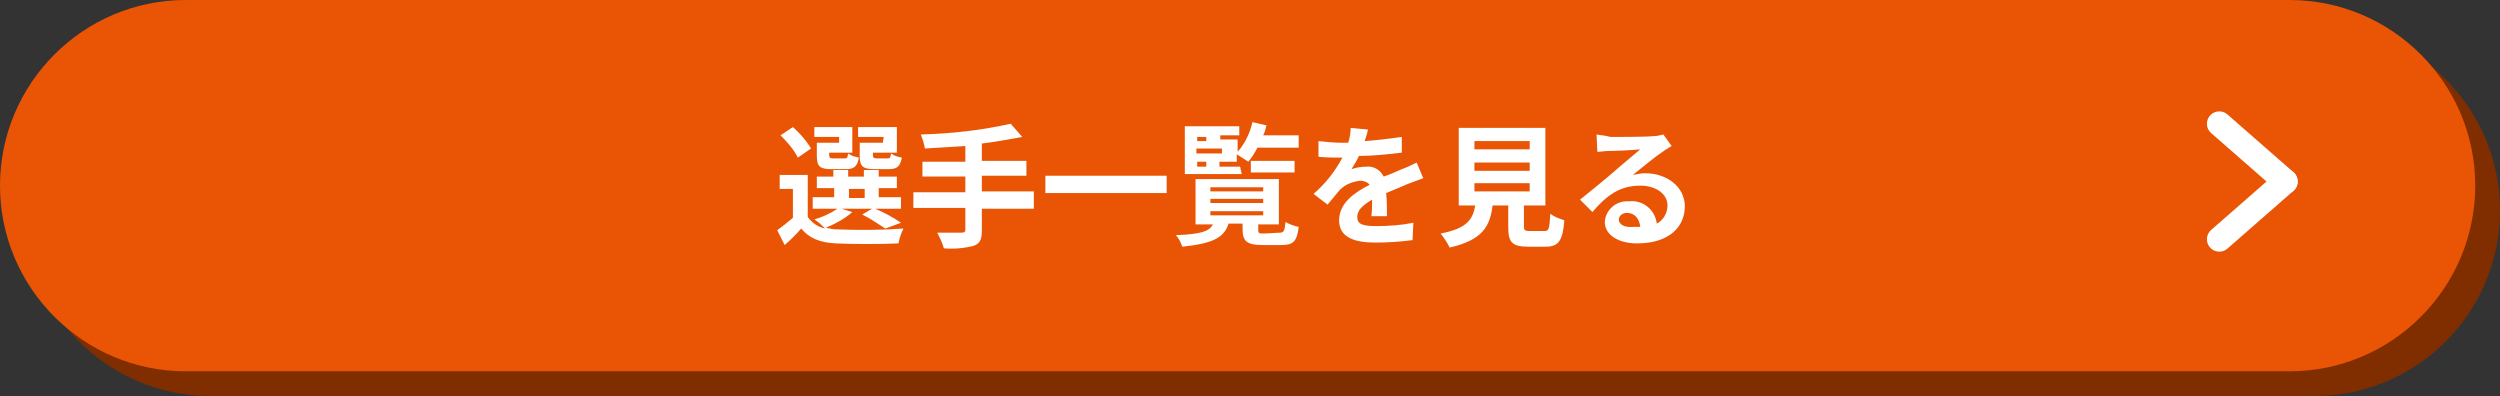
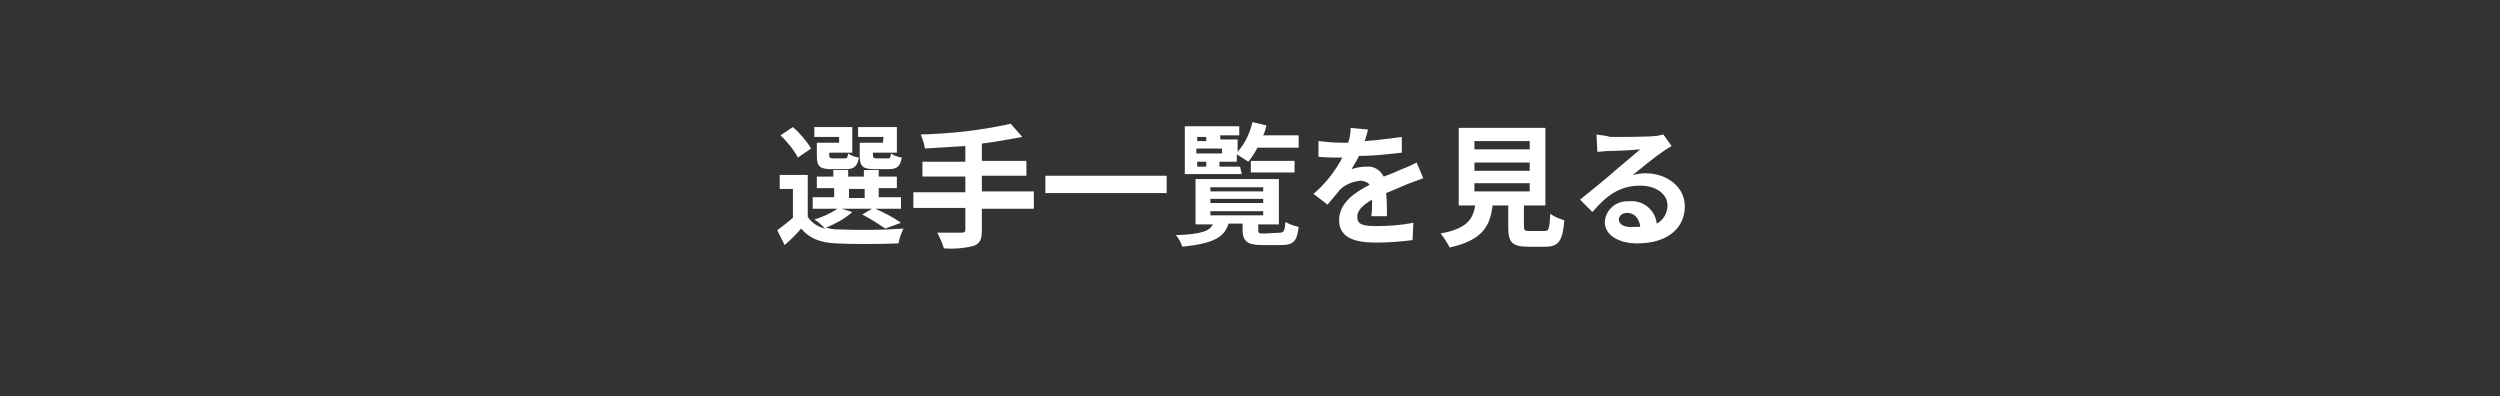
<svg xmlns="http://www.w3.org/2000/svg" version="1.1" id="レイヤー_1" x="0px" y="0px" viewBox="0 0 303 48" style="enable-background:new 0 0 303 48;" xml:space="preserve">
  <rect x="0" y="0" width="303" height="48" fill="#333333" stroke="none" />
  <style type="text/css">
	.st0{fill:#802D00;}
	.st1{fill:#E95504;}
	.st2{fill:#FFFFFF;}
	.st3{fill:none;stroke:#FFFFFF;stroke-width:3;stroke-linecap:round;}
</style>
  <g>
-     <path id="パス_58074_1_" class="st0" d="M25.5,3h255C292.9,3,303,13.1,303,25.5S292.9,48,280.5,48h-255C13.1,48,3,37.9,3,25.5   S13.1,3,25.5,3z" />
    <g id="グループ_11031" transform="translate(-810 -7415)">
-       <path id="パス_58074" class="st1" d="M832.5,7415h255c12.4,0,22.5,10.1,22.5,22.5s-10.1,22.5-22.5,22.5h-255    c-12.4,0-22.5-10.1-22.5-22.5S820.1,7415,832.5,7415z" />
      <path id="パス_58673" class="st2" d="M917,7432.3h-2.8v1.6c0,1.3,0.4,1.6,1.8,1.6h1.7c1,0,1.4-0.3,1.6-1.4    c-0.5-0.1-0.9-0.2-1.3-0.5c-0.1,0.5-0.1,0.6-0.4,0.6h-1.3c-0.4,0-0.5-0.1-0.5-0.4v-0.3h2.9v-3.1h-4.7v1.2h3.1L917,7432.3z     M911.8,7432.3H909v1.6c0,1.3,0.4,1.6,1.8,1.6h1.7c1,0,1.4-0.3,1.6-1.4c-0.5-0.1-0.9-0.2-1.3-0.5c-0.1,0.5-0.1,0.6-0.4,0.6H911    c-0.4,0-0.5-0.1-0.5-0.4v-0.3h2.8v-3.1h-4.6v1.2h3V7432.3z M908.3,7433c-0.6-1-1.4-1.9-2.2-2.6l-1.5,1c0.8,0.8,1.6,1.7,2.1,2.7    L908.3,7433z M912.9,7437.9h1.9v1.1h-1.9V7437.9z M912,7440.3h3.7l-1.2,0.7c1,0.5,1.9,1.1,2.8,1.7l1.9-0.7c-1-0.7-2-1.2-3.1-1.7    h3.1v-1.4h-2.7v-1.1h2.2v-1.4h-2.2v-0.8h-1.8v0.8h-1.9v-0.8h-1.8v0.8H909v1.4h2.1v1.1h-2.6v1.4h3c-0.9,0.6-1.8,1-2.8,1.3    c0.5,0.3,0.9,0.7,1.3,1.1c-0.9-0.2-1.6-0.7-2.1-1.4v-5.1h-3.4v1.7h1.6v3.5c-0.6,0.5-1.2,1-1.9,1.5l0.9,1.8c0.8-0.7,1.4-1.3,2-2    c1,1.2,2.3,1.7,4.2,1.8c2,0.1,5.5,0.1,7.6,0c0.1-0.6,0.3-1.2,0.6-1.8c-2.7,0.2-5.4,0.2-8.1,0.1c-0.4,0-0.9-0.1-1.3-0.2    c1.2-0.5,2.3-1.1,3.2-1.9L912,7440.3z M935.3,7438.2H929v-1.9h5.4v-1.8H929v-2.1c1.6-0.2,3.3-0.5,4.9-0.8l-1.4-1.6    c-3.6,0.8-7.2,1.2-10.9,1.3c0.2,0.5,0.4,1.1,0.5,1.7c1.6-0.1,3.2-0.2,4.9-0.3v1.9h-5.2v1.8h5.2v1.9h-6.3v1.9h6.3v2.6    c0,0.3-0.1,0.4-0.5,0.4c-0.4,0-1.7,0-2.9,0c0.3,0.6,0.6,1.2,0.8,1.9c1.2,0.1,2.4,0,3.6-0.3c0.8-0.3,1-0.8,1-1.9v-2.6h6.3    L935.3,7438.2z M936.7,7436.3v2.1h14.7v-2.1L936.7,7436.3z M955.1,7434.6h1.1v0.6h-1.1V7434.6z M956.2,7431.6v0.5h-1.1v-0.5H956.2    z M958.1,7433.6h-3.1v-0.6h3.1V7433.6z M960.3,7435.2h-2.5v-0.6h2.1v-0.9c0.5,0.3,0.9,0.6,1.4,0.9c0.4-0.5,0.8-1.1,1.1-1.7h5v-1.5    h-4.3c0.2-0.4,0.3-0.8,0.4-1.2l-1.7-0.4c-0.3,1.3-0.9,2.6-1.8,3.6v-1.5h-2.1v-0.5h2.3v-1.1h-6.6v5.8h6.9L960.3,7435.2z     M966.9,7435.9v-1.4h-5.3v1.4H966.9z M956.7,7440.6h6.4v0.5h-6.4V7440.6z M956.7,7439.1h6.4v0.5h-6.4V7439.1z M956.7,7437.7h6.4    v0.5h-6.4V7437.7z M963.3,7443.3c-0.7,0-0.8,0-0.8-0.4v-0.7h2.5v-5.5h-10.1v5.5h2.1c-0.4,0.8-1.4,1.2-4.5,1.3    c0.4,0.4,0.6,0.9,0.8,1.4c3.9-0.4,5.1-1.2,5.6-2.8h1.7v0.7c0,1.4,0.5,1.9,2.4,1.9h2.3c1.4,0,1.9-0.4,2.1-2.2    c-0.5-0.1-1.1-0.3-1.6-0.6c-0.1,1.1-0.2,1.3-0.7,1.3L963.3,7443.3z M975.8,7430.7l-2.1-0.2c0,0.6-0.1,1.2-0.3,1.8h-0.8    c-0.9,0-1.9-0.1-2.8-0.2v1.9c0.9,0.1,2,0.1,2.7,0.1h0.2c-0.9,1.7-2.1,3.2-3.5,4.4l1.7,1.3c0.5-0.6,1-1.2,1.5-1.8    c0.7-0.7,1.6-1,2.5-1.1c0.4,0,0.9,0.2,1.1,0.5c-1.8,0.9-3.7,2.2-3.7,4.3c0,2.1,1.9,2.7,4.4,2.7c1.5,0,3-0.1,4.5-0.3l0.1-2.1    c-1.5,0.3-3,0.4-4.5,0.4c-1.6,0-2.3-0.2-2.3-1.1c0-0.8,0.6-1.4,1.8-2.1c0,0.7,0,1.5-0.1,2h1.9c0-0.7,0-1.9-0.1-2.8    c1-0.4,1.9-0.8,2.6-1.1c0.5-0.2,1.4-0.5,1.9-0.7l-0.8-1.9c-0.6,0.3-1.2,0.6-1.8,0.8c-0.7,0.3-1.3,0.6-2.2,0.9    c-0.4-0.8-1.2-1.3-2.1-1.2c-0.6,0-1.2,0.1-1.8,0.3c0.3-0.5,0.7-1.1,0.9-1.6c1.7,0,3.5-0.2,5.2-0.4l0-1.9c-1.5,0.2-3,0.4-4.5,0.5    C975.5,7431.8,975.7,7431.2,975.8,7430.7L975.8,7430.7z M988.7,7437.2h6.7v1h-6.7V7437.2z M988.7,7434.7h6.7v1h-6.7V7434.7z     M988.7,7432.1h6.7v1h-6.7V7432.1z M995.4,7443c-0.6,0-0.7-0.1-0.7-0.6v-2.5h2.6v-9.4h-10.5v9.4h2c-0.3,1.7-1,2.8-4.2,3.4    c0.4,0.5,0.8,1.1,1.1,1.7c4-0.9,4.9-2.6,5.2-5.1h1.9v2.6c0,1.8,0.4,2.4,2.4,2.4h2.1c1.6,0,2.1-0.7,2.3-3.2    c-0.6-0.2-1.2-0.4-1.7-0.8c-0.1,1.9-0.2,2.1-0.7,2.1L995.4,7443z M1006.2,7441.6c0-0.4,0.4-0.8,1-0.8c0.9,0,1.5,0.7,1.6,1.7    c-0.3,0-0.6,0-0.9,0C1006.9,7442.6,1006.2,7442.2,1006.2,7441.6L1006.2,7441.6z M1003.5,7431.3l0.1,2.1c0.4,0,0.9-0.1,1.3-0.1    c0.8,0,3.1-0.1,3.9-0.2c-0.8,0.7-2.4,2-3.3,2.8c-0.9,0.8-2.9,2.4-4,3.3l1.5,1.5c1.7-2,3.3-3.2,5.8-3.2c1.9,0,3.3,1,3.3,2.4    c0,0.9-0.5,1.8-1.3,2.2c-0.2-1.7-1.7-2.9-3.4-2.7c-1.5-0.1-2.8,1-2.9,2.5c0,0,0,0,0,0c0,1.6,1.7,2.6,3.9,2.6c3.9,0,5.8-2,5.8-4.5    c0-2.3-2.1-4-4.8-4c-0.5,0-1,0.1-1.5,0.2c1-0.8,2.7-2.2,3.6-2.8c0.4-0.3,0.8-0.5,1.1-0.7l-1-1.4c-0.4,0.1-0.8,0.2-1.2,0.2    c-0.9,0.1-4.3,0.1-5.2,0.1C1004.5,7431.4,1004,7431.4,1003.5,7431.3L1003.5,7431.3z" />
      <g id="グループ_10864" transform="translate(1078.979 7430)">
-         <path id="パス_27638" class="st3" d="M0,0l8,7" />
-         <path id="パス_27639" class="st3" d="M0,14l8-7" />
-       </g>
+         </g>
    </g>
  </g>
</svg>